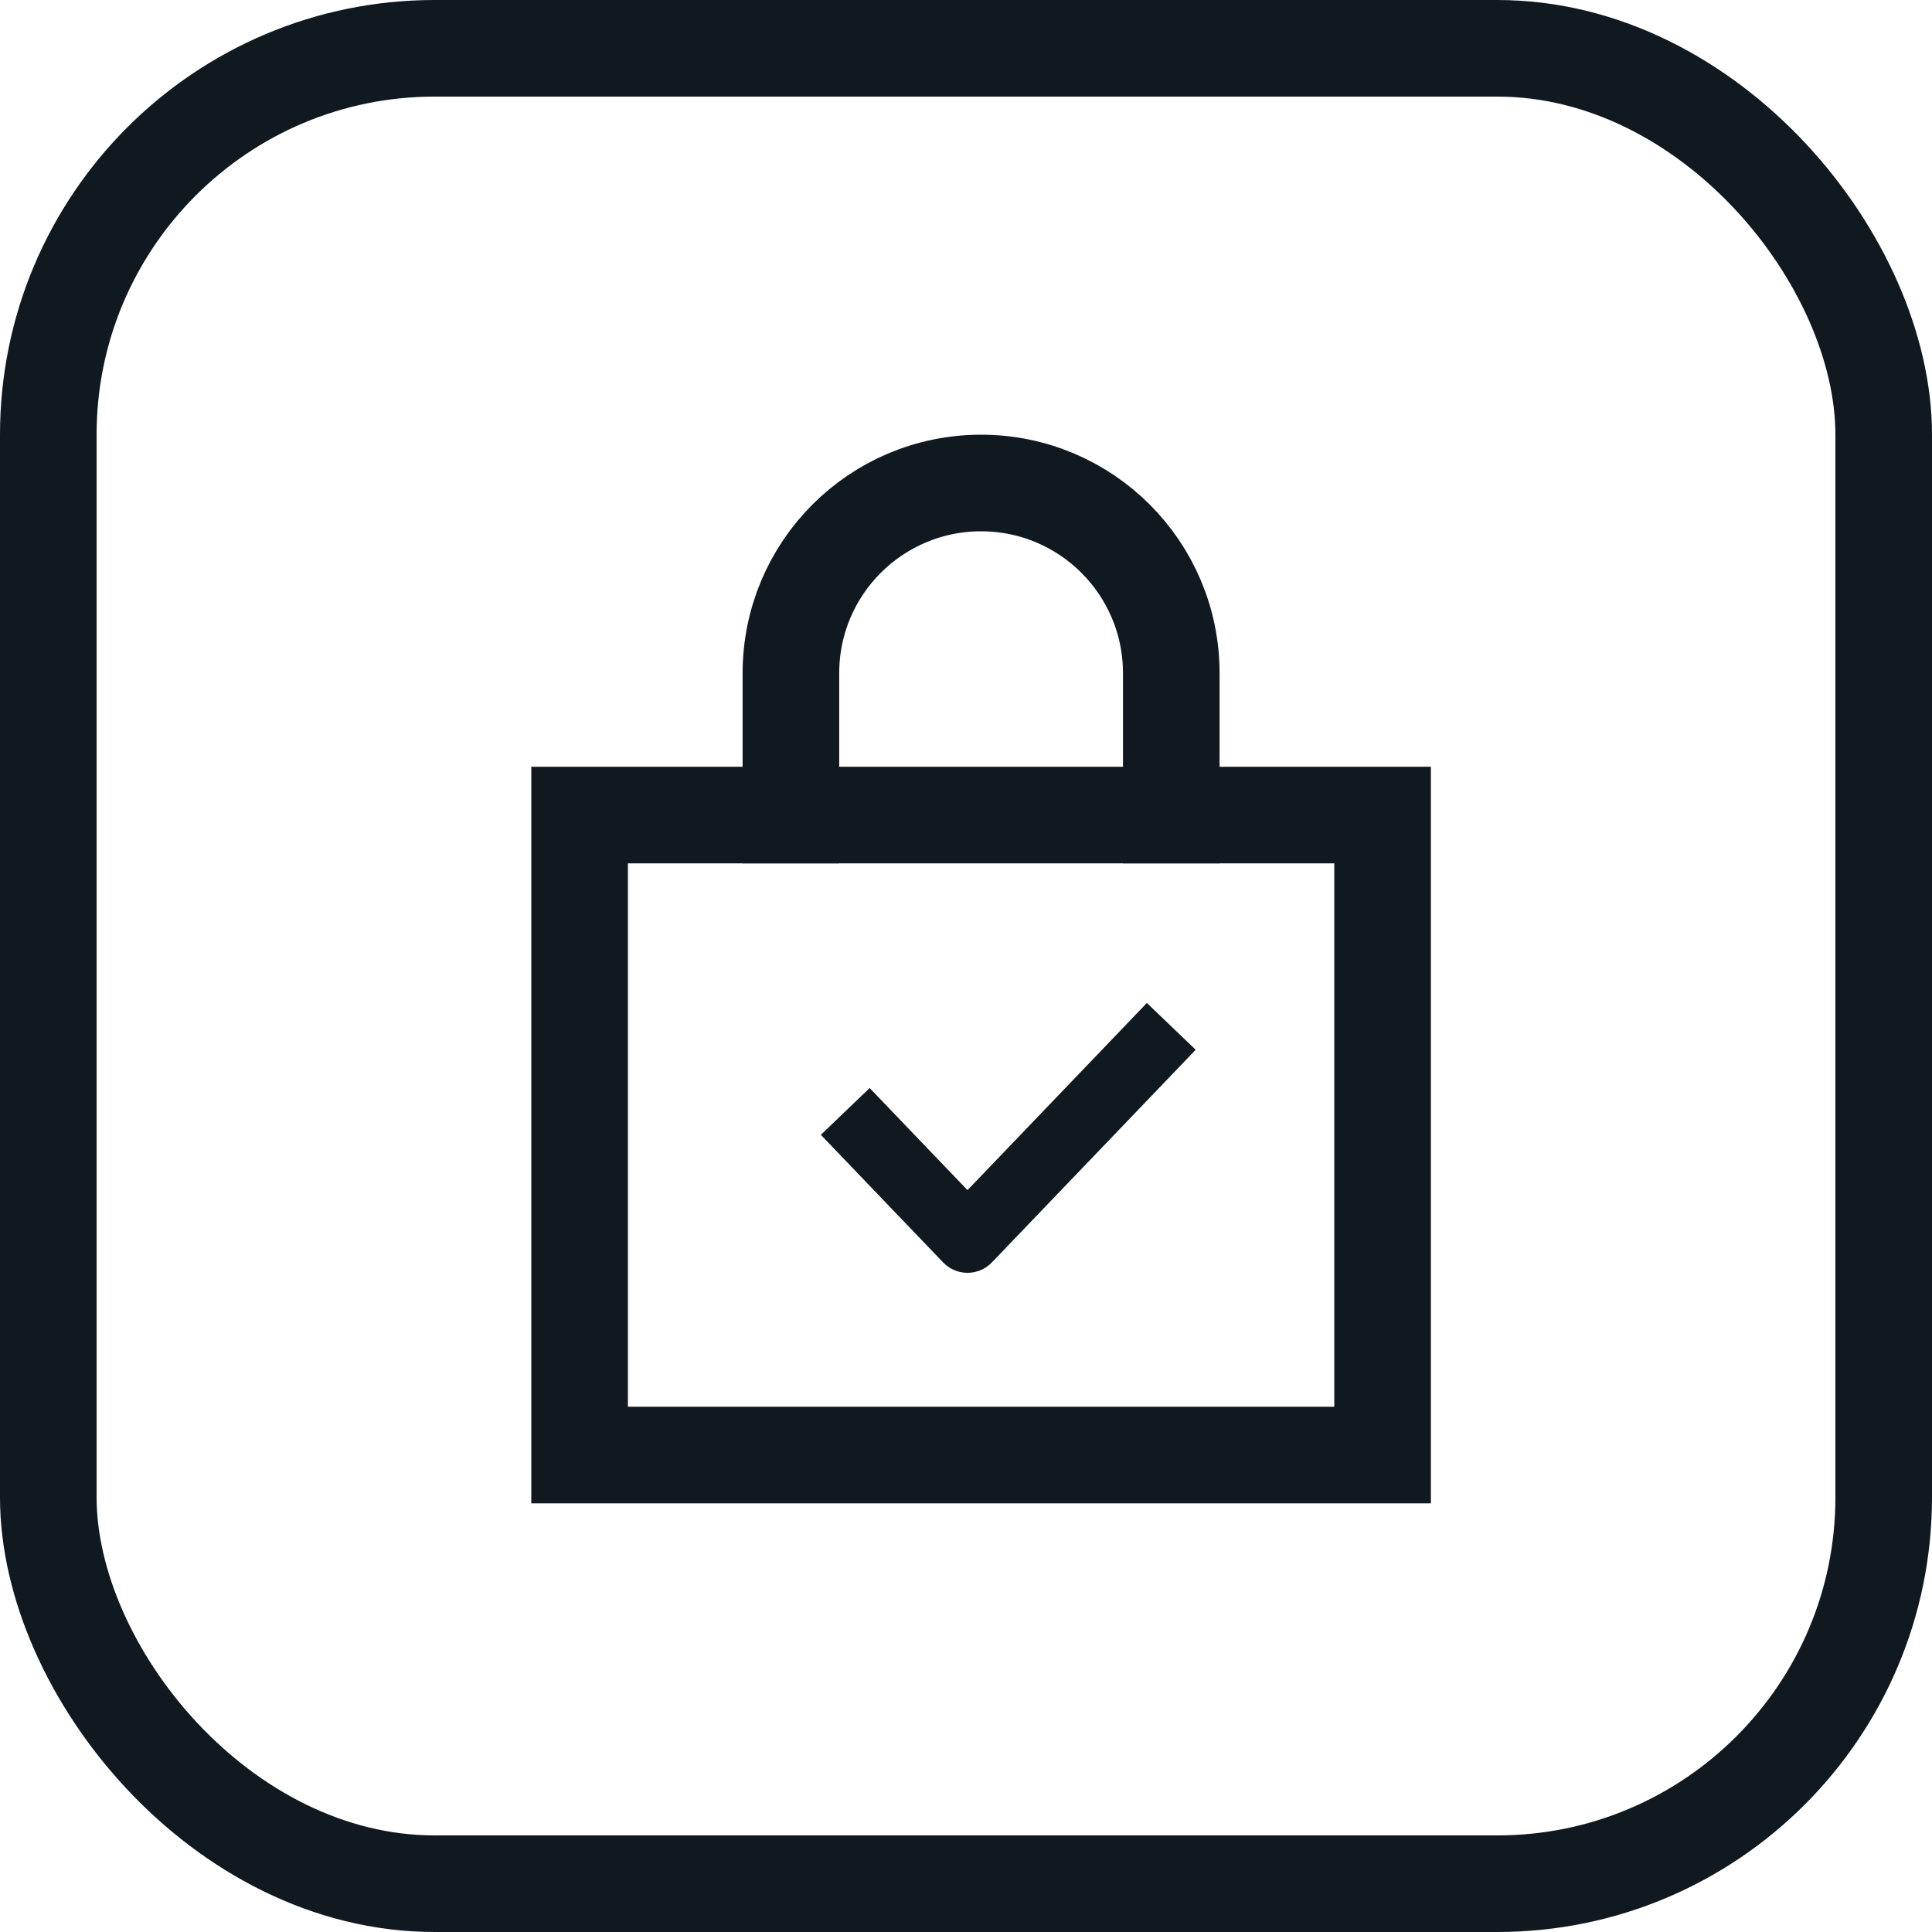
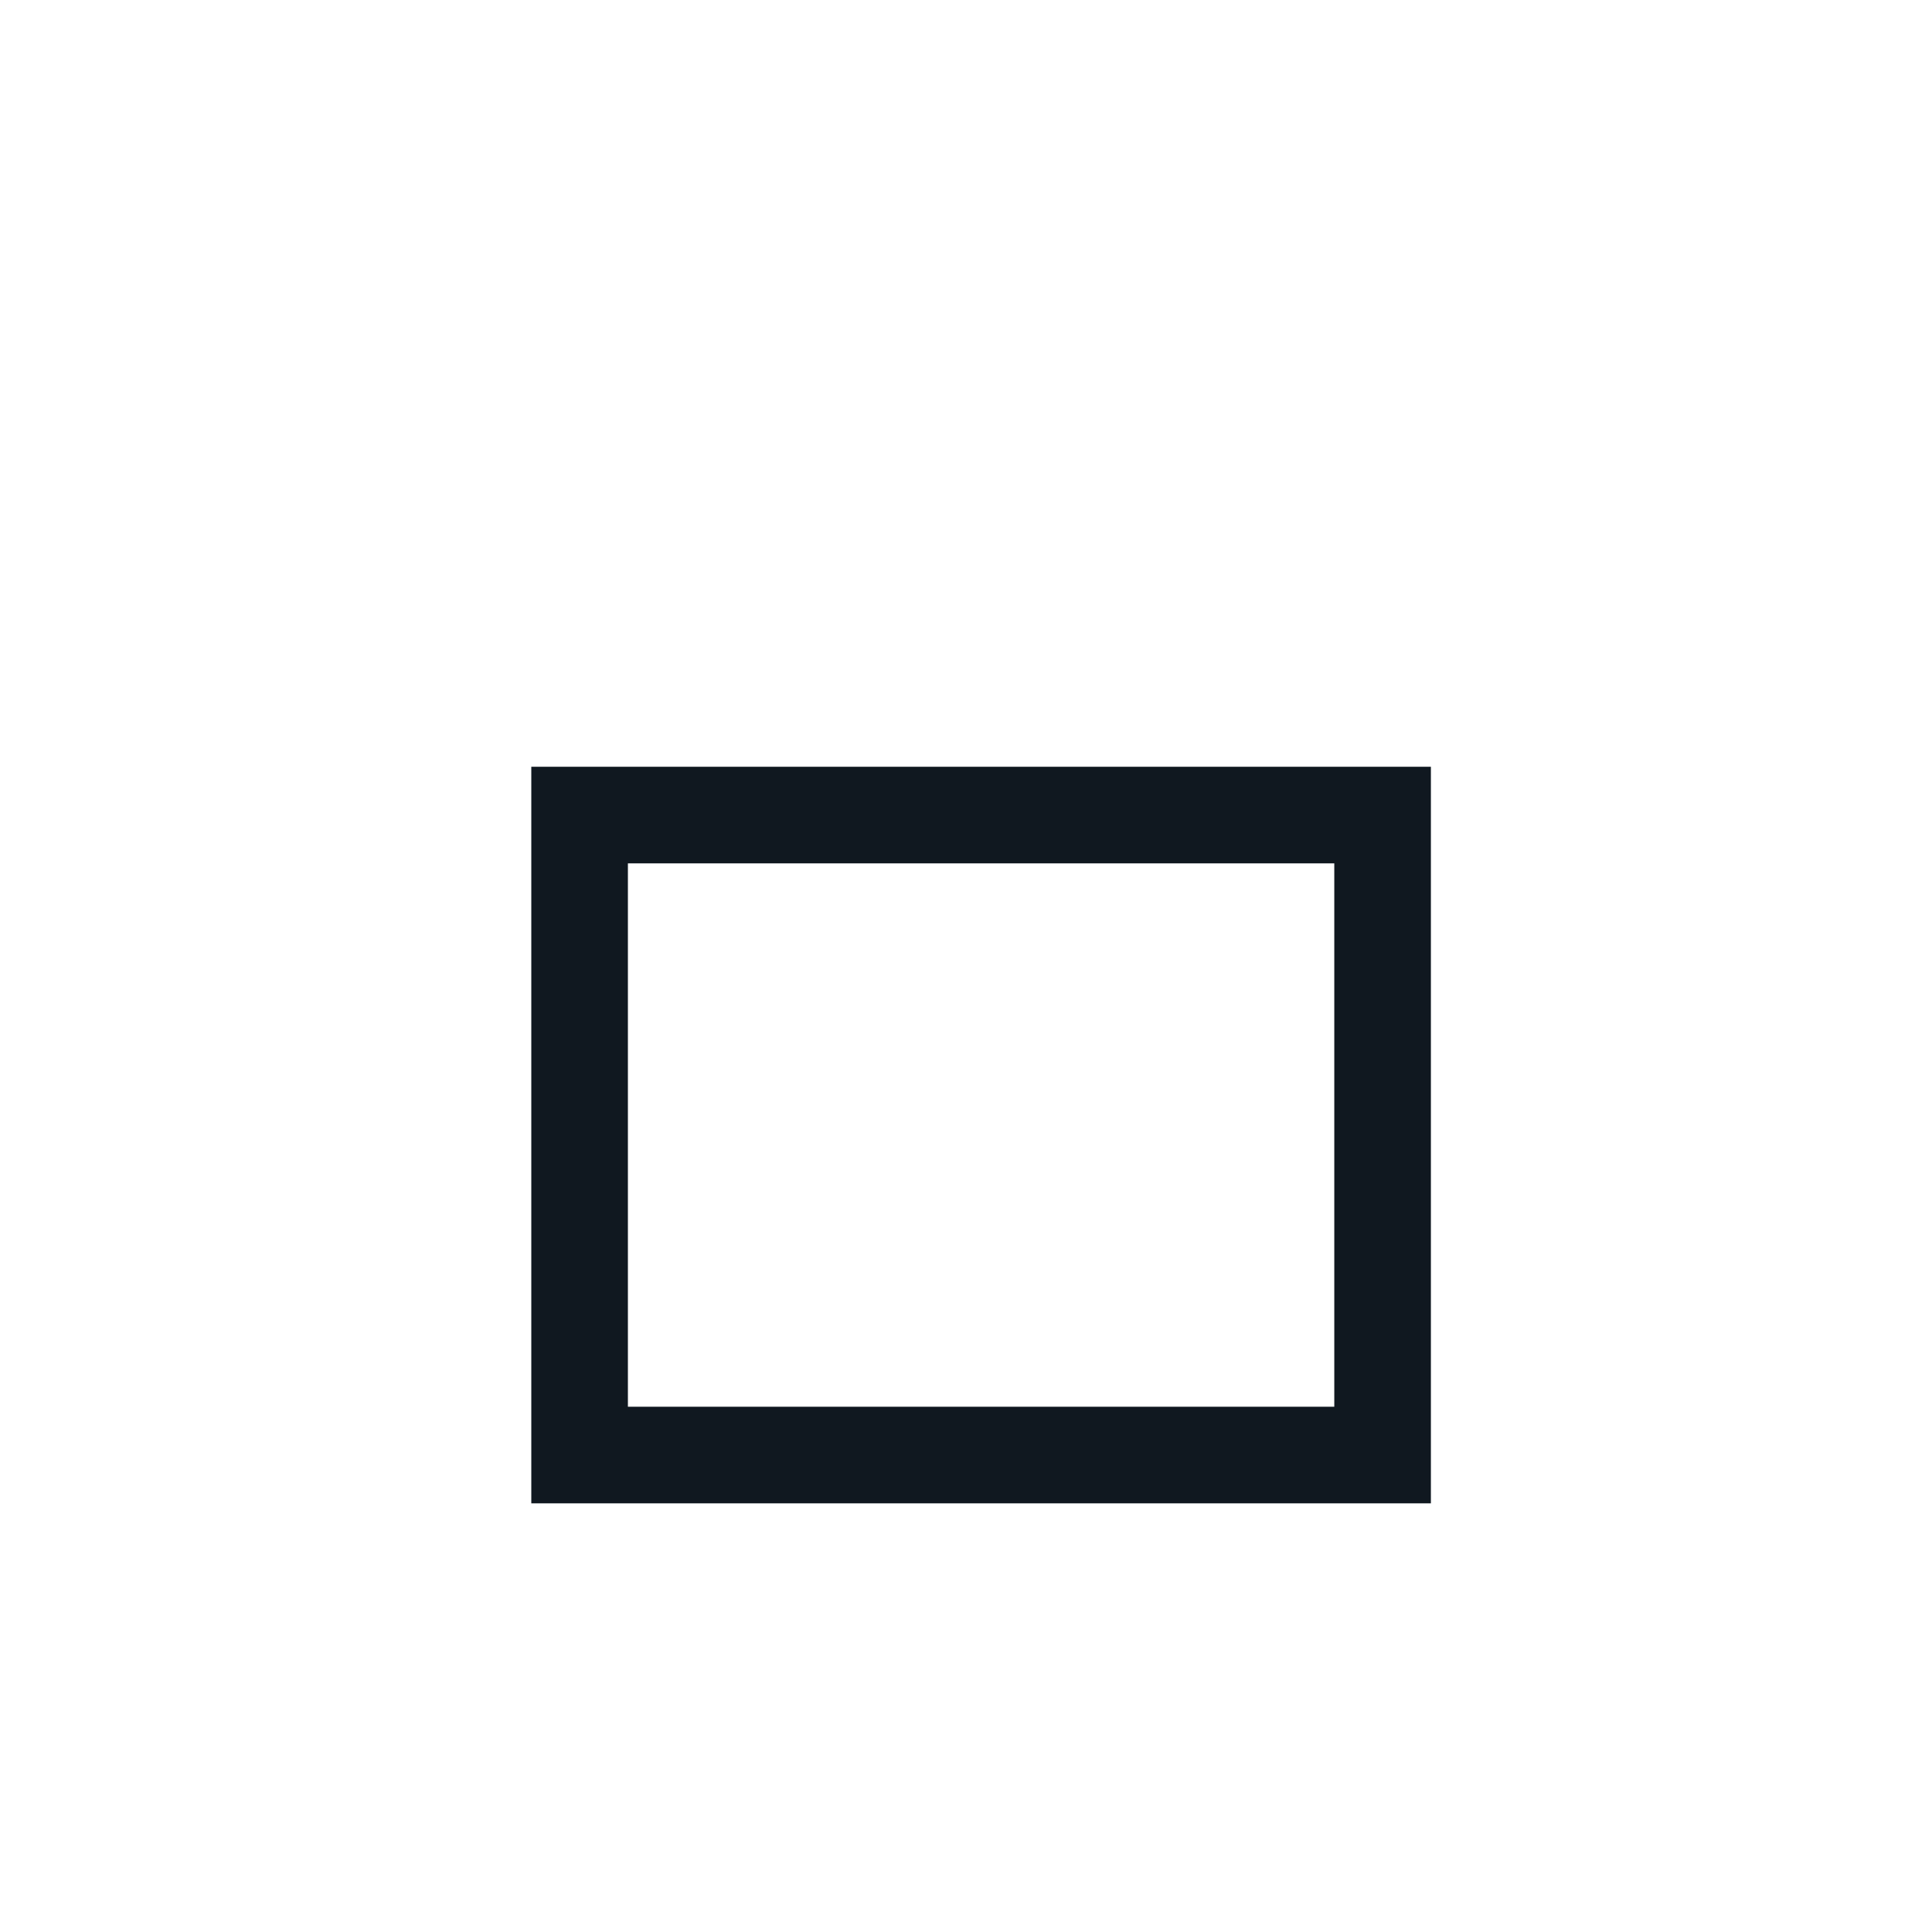
<svg xmlns="http://www.w3.org/2000/svg" width="40" height="40" viewBox="0 0 40 40" fill="none">
-   <rect x="1" y="1" width="38" height="38" rx="8" stroke="#101820" stroke-width="2" />
-   <path d="M16.375 17.875V13.937C16.375 11.762 18.138 10 20.312 10V10C22.487 10 24.25 11.762 24.25 13.937V17.875" stroke="#101820" stroke-width="2" />
  <path d="M13 16.875H12V17.875V29.125V30.125H13H27.625H28.625V29.125V17.875V16.875H27.625H13Z" stroke="#101820" stroke-width="2" />
-   <path d="M17.5 23.011L20.031 25.652L24.25 21.25" stroke="#101820" stroke-width="1.4" stroke-linejoin="round" />
</svg>